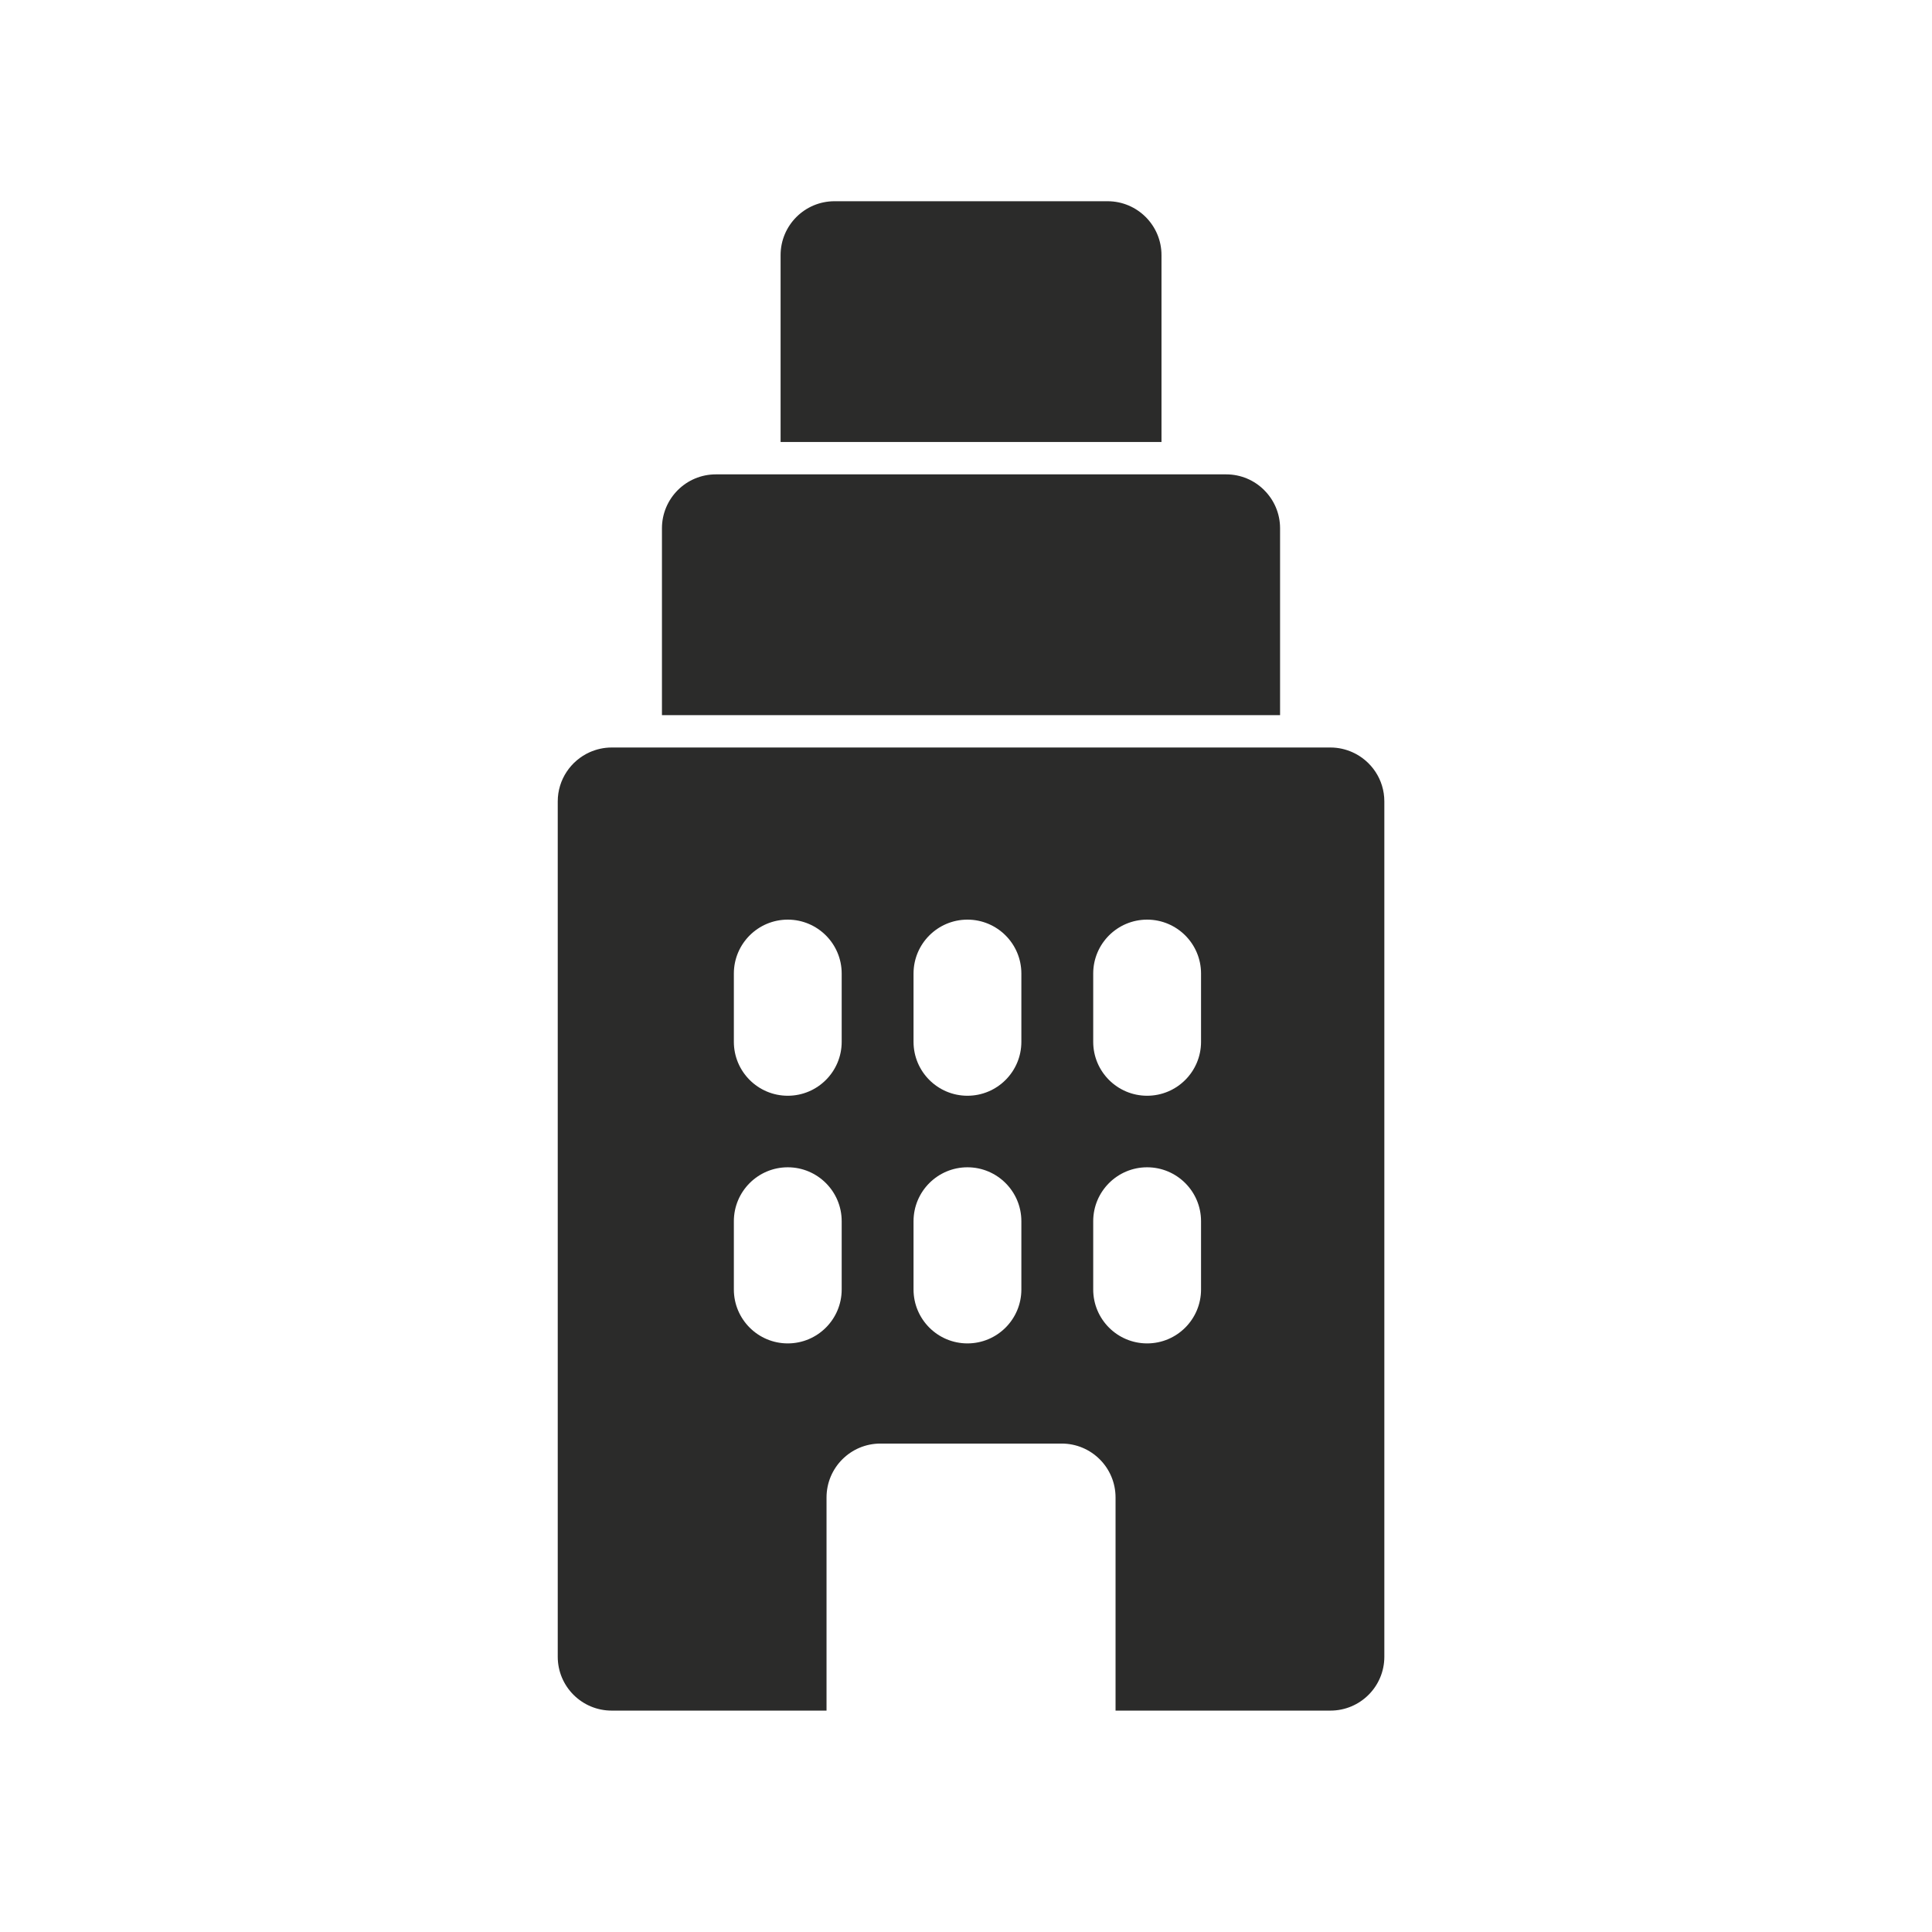
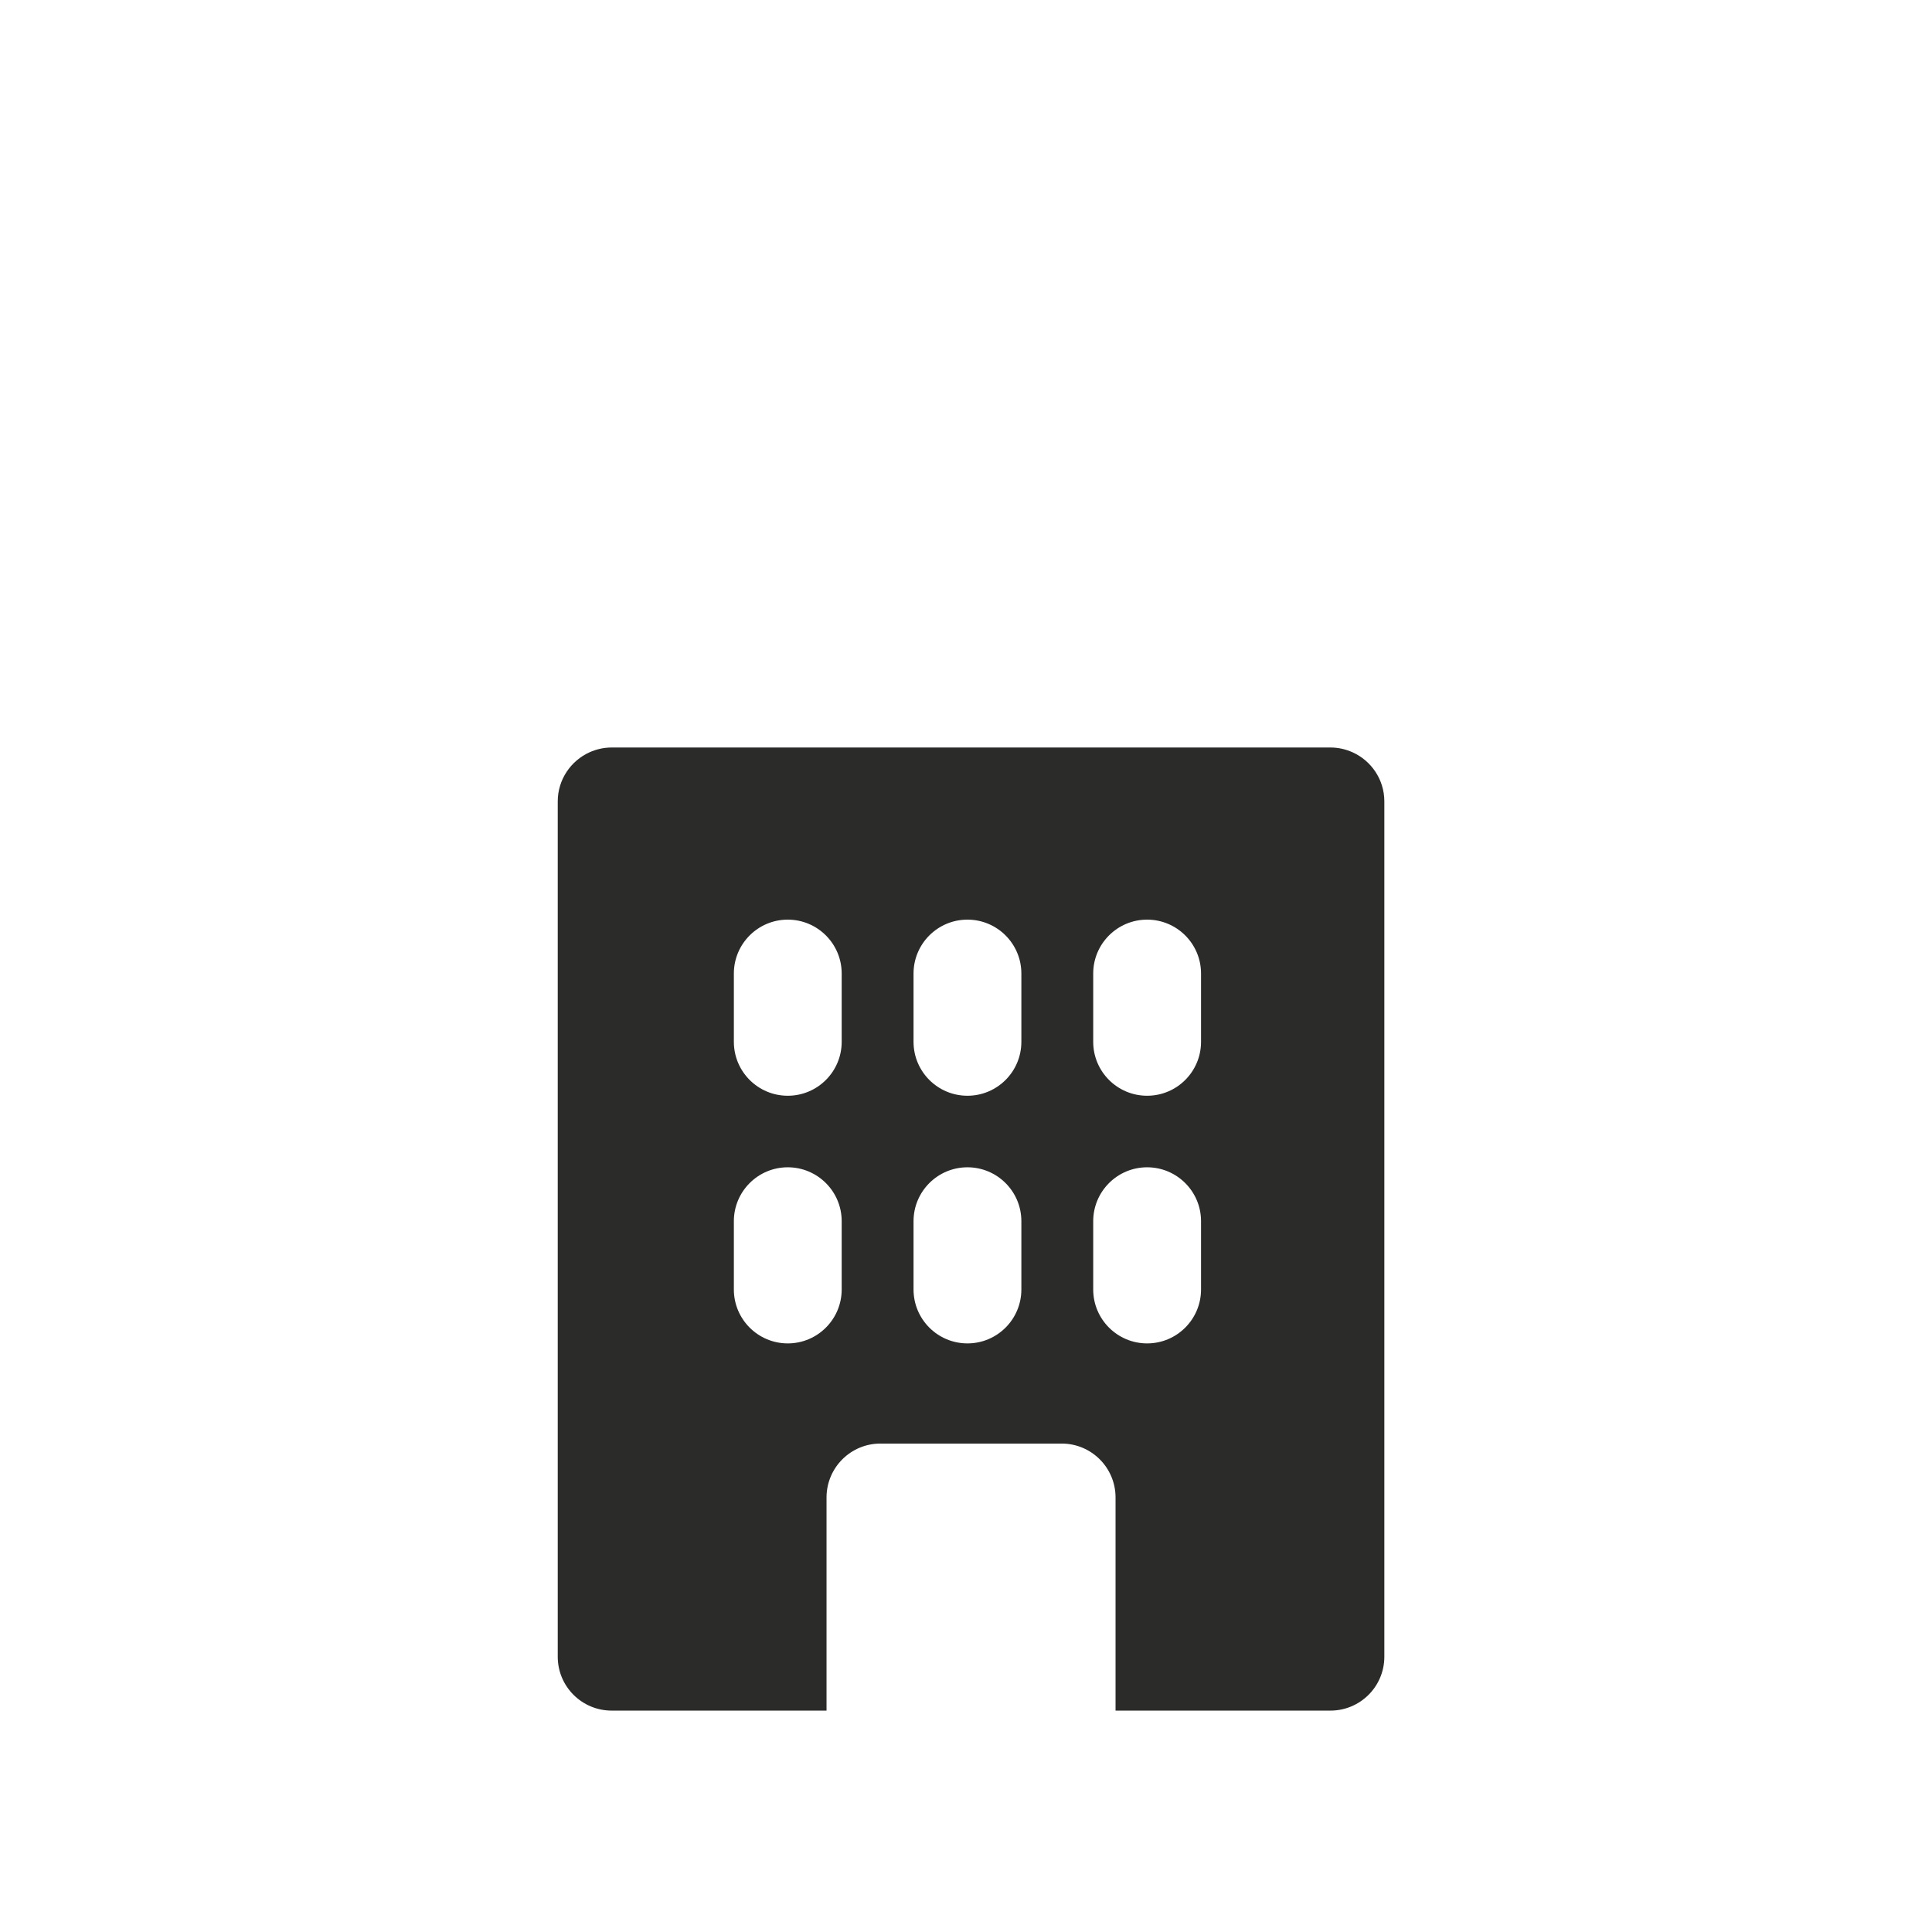
<svg xmlns="http://www.w3.org/2000/svg" width="32" height="32" viewBox="0 0 32 32" fill="none">
-   <path d="M18.345 3.333H13.822C13.329 3.333 12.929 3.733 12.929 4.226V7.321H19.238V4.226C19.238 3.733 18.838 3.333 18.345 3.333Z" fill="#2B2B2A" />
-   <path d="M20.938 8.117C20.777 7.956 20.555 7.857 20.309 7.857H17.452H14.714H11.857C11.611 7.857 11.389 7.956 11.227 8.117C11.065 8.279 10.964 8.502 10.964 8.75V11.845H21.202V8.75C21.202 8.502 21.101 8.279 20.938 8.117Z" fill="#2B2B2A" />
  <path d="M22.402 12.46C22.291 12.41 22.167 12.381 22.036 12.381H19.417H12.75H10.131C10 12.381 9.877 12.41 9.765 12.46C9.455 12.6 9.238 12.912 9.238 13.274V27.441C9.238 27.934 9.638 28.333 10.131 28.333H13.69V24.803C13.69 24.309 14.09 23.91 14.583 23.91H17.584C18.077 23.91 18.477 24.309 18.477 24.803V28.333H22.036C22.529 28.333 22.929 27.934 22.929 27.441V13.274C22.929 12.912 22.713 12.6 22.402 12.46ZM13.941 21.358C13.941 21.851 13.541 22.251 13.048 22.251C12.555 22.251 12.155 21.851 12.155 21.358V20.227C12.155 19.734 12.555 19.334 13.048 19.334C13.541 19.334 13.941 19.734 13.941 20.227V21.358ZM13.941 17.256C13.941 17.749 13.541 18.149 13.048 18.149C12.555 18.149 12.155 17.749 12.155 17.256V16.125C12.155 15.632 12.555 15.232 13.048 15.232C13.541 15.232 13.941 15.632 13.941 16.125V17.256ZM16.917 21.358C16.917 21.851 16.517 22.251 16.024 22.251C15.531 22.251 15.131 21.851 15.131 21.358V20.227C15.131 19.734 15.531 19.334 16.024 19.334C16.517 19.334 16.917 19.734 16.917 20.227V21.358ZM16.917 17.256C16.917 17.749 16.517 18.149 16.024 18.149C15.531 18.149 15.131 17.749 15.131 17.256V16.125C15.131 15.632 15.531 15.232 16.024 15.232C16.517 15.232 16.917 15.632 16.917 16.125V17.256ZM19.893 21.358C19.893 21.851 19.493 22.251 19 22.251C18.507 22.251 18.107 21.851 18.107 21.358V20.227C18.107 19.734 18.507 19.334 19 19.334C19.493 19.334 19.893 19.734 19.893 20.227V21.358ZM19.893 17.256C19.893 17.749 19.493 18.149 19 18.149C18.507 18.149 18.107 17.749 18.107 17.256V16.125C18.107 15.632 18.507 15.232 19 15.232C19.493 15.232 19.893 15.632 19.893 16.125V17.256Z" fill="#2B2B2A" />
</svg>